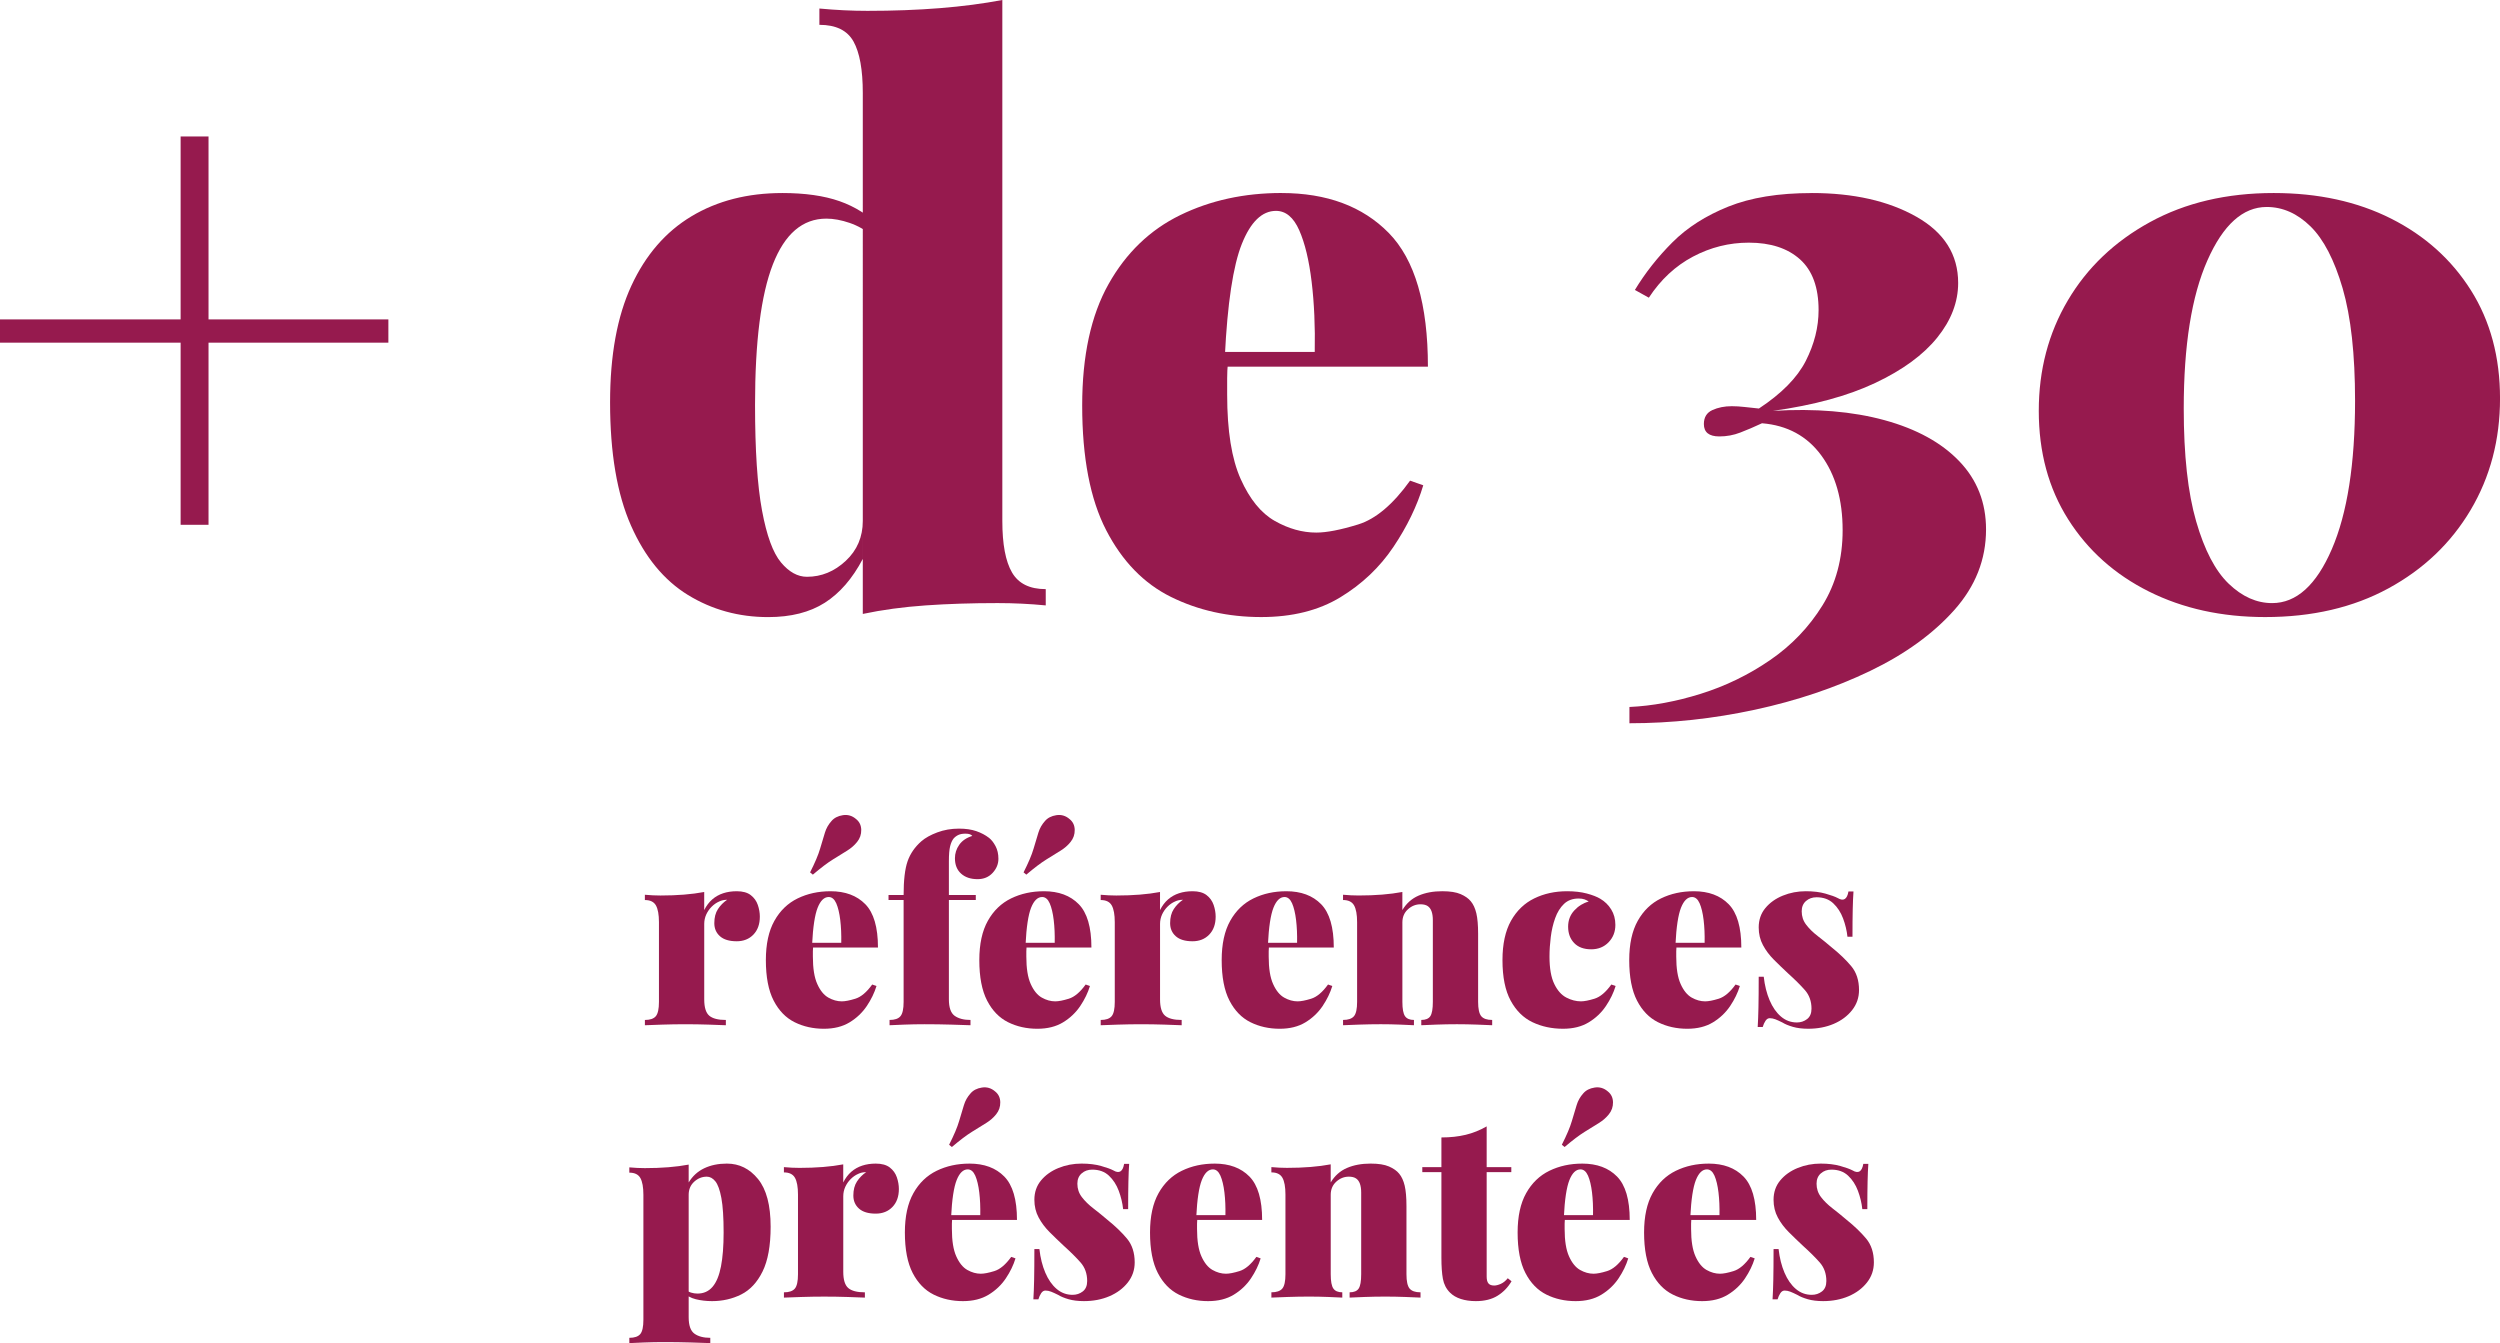
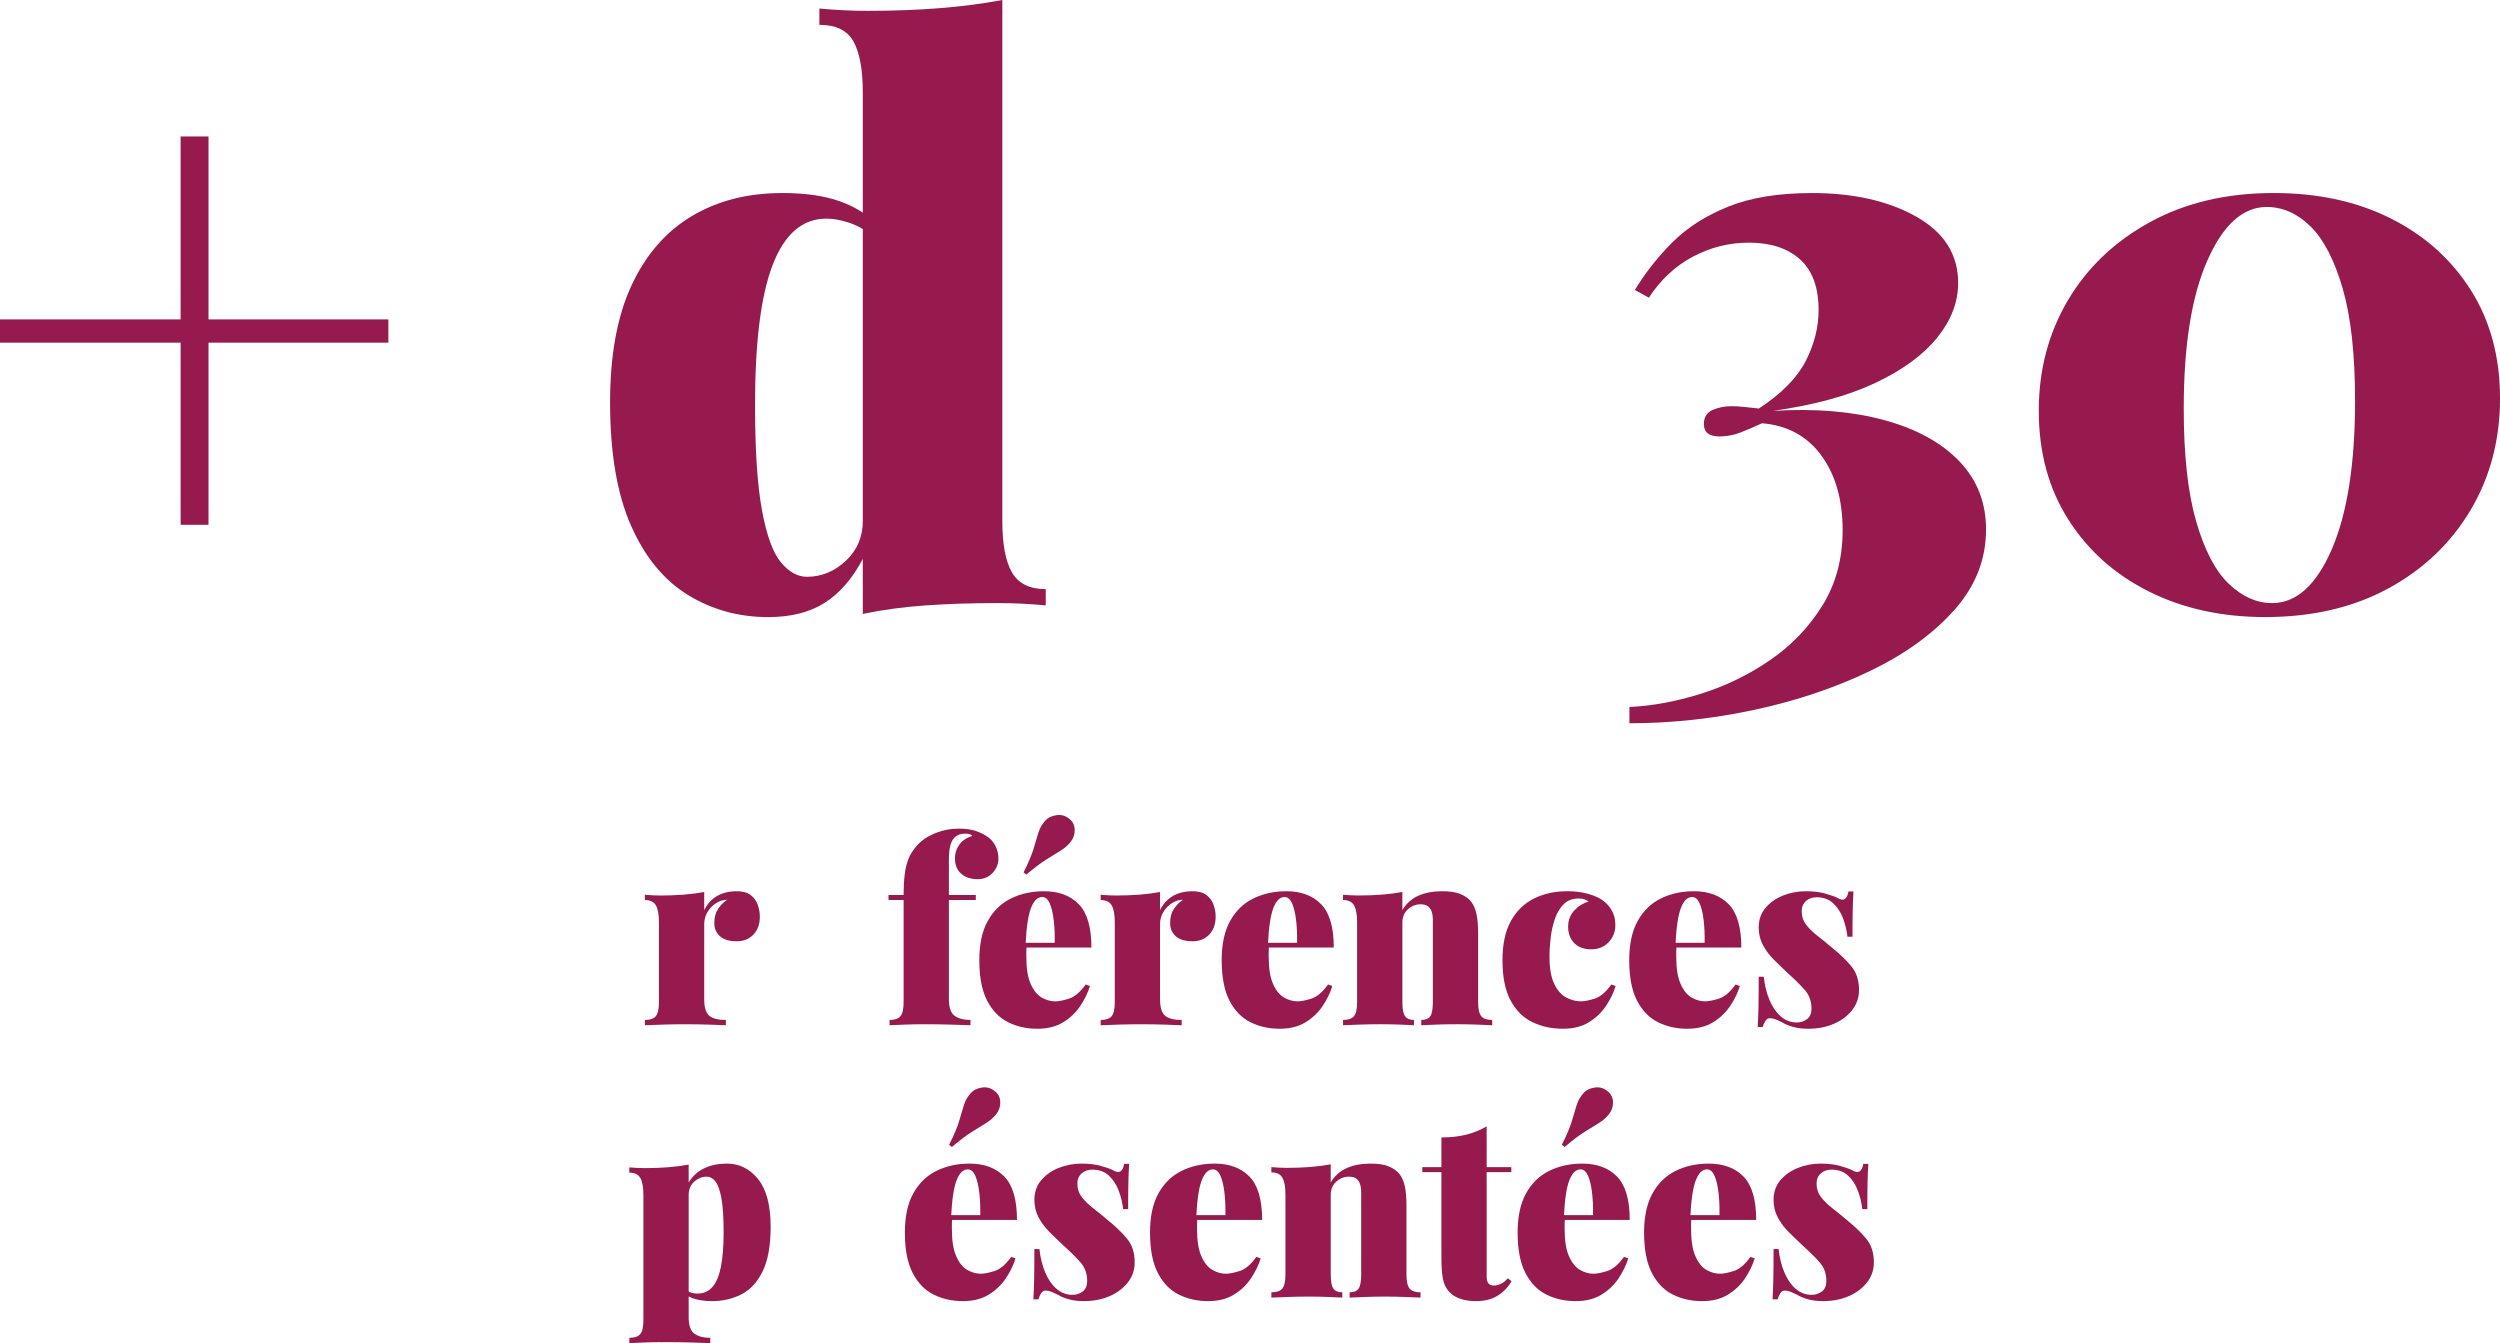
<svg xmlns="http://www.w3.org/2000/svg" id="Calque_2" viewBox="0 0 119.324 64.106">
  <defs>
    <style>.cls-1{fill:#961a4e;}</style>
  </defs>
  <g id="Calque_1-2">
    <path class="cls-1" d="M9.953,6.512v8.732h8.584v1.11h-8.584v8.695h-1.332v-8.695H0v-1.11h8.621V6.512h1.332Z" />
    <path class="cls-1" d="M37.333,9.213c1.085,0,1.998.13,2.737.389.74.259,1.394.672,1.961,1.24l-.406.407c-.321-.271-.679-.475-1.073-.61-.395-.135-.765-.204-1.11-.204-1.135,0-1.985.728-2.553,2.183-.567,1.456-.851,3.688-.851,6.697,0,2.171.11,3.854.333,5.051.222,1.197.523,2.022.906,2.479.382.457.795.685,1.239.685.69,0,1.308-.253,1.85-.759.543-.505.814-1.141.814-1.905v1.813c-.494.938-1.098,1.634-1.812,2.09-.716.456-1.616.685-2.701.685-1.406,0-2.683-.352-3.83-1.055-1.146-.703-2.054-1.807-2.719-3.312-.666-1.504-.999-3.465-.999-5.883,0-2.244.338-4.101,1.017-5.568.679-1.467,1.634-2.572,2.868-3.312,1.233-.74,2.676-1.11,4.329-1.11ZM47.841,0v24.864c0,1.11.153,1.93.462,2.46.309.531.845.795,1.61.795v.777c-.766-.074-1.53-.111-2.294-.111-1.234,0-2.381.037-3.441.111-1.061.074-2.06.209-2.997.407V4.44c0-1.11-.148-1.93-.444-2.46-.296-.53-.839-.795-1.628-.795V.407c.789.074,1.555.111,2.294.111,1.233,0,2.387-.043,3.46-.129s2.065-.216,2.979-.389Z" />
-     <path class="cls-1" d="M61.161,9.213c2.17,0,3.878.636,5.124,1.906,1.245,1.271,1.869,3.398,1.869,6.382h-11.581l-.074-.703h6.253c.024-1.208-.025-2.324-.148-3.348-.123-1.023-.32-1.844-.592-2.46s-.642-.925-1.109-.925c-.666,0-1.209.524-1.629,1.573-.419,1.048-.69,2.843-.813,5.383l.147.296c-.024.247-.036.494-.036.74v.777c0,1.727.215,3.071.647,4.033.431.962.974,1.628,1.628,1.998.653.37,1.313.555,1.979.555.493,0,1.159-.129,1.998-.388.838-.259,1.665-.956,2.479-2.091l.629.222c-.296.987-.771,1.967-1.424,2.941-.654.975-1.499,1.776-2.535,2.405-1.036.629-2.294.943-3.773.943-1.579,0-3.016-.321-4.311-.962s-2.325-1.702-3.09-3.182-1.146-3.465-1.146-5.957c0-2.368.419-4.298,1.258-5.791.838-1.492,1.979-2.59,3.422-3.293,1.443-.703,3.053-1.055,4.829-1.055Z" />
    <path class="cls-1" d="M86.469,9.213c1.998,0,3.663.376,4.995,1.129s1.998,1.807,1.998,3.163c0,.913-.333,1.783-.999,2.609-.666.827-1.653,1.548-2.96,2.165-1.308.617-2.936,1.061-4.884,1.332,2.021-.123,3.798.025,5.327.444s2.72,1.073,3.571,1.961c.851.888,1.276,1.974,1.276,3.256,0,1.431-.506,2.714-1.518,3.848s-2.35,2.103-4.014,2.904c-1.665.801-3.497,1.418-5.495,1.85-1.998.431-3.996.647-5.994.647v-.777c1.085-.05,2.221-.259,3.404-.629,1.184-.37,2.288-.907,3.312-1.61,1.023-.703,1.855-1.572,2.497-2.608s.963-2.232.963-3.589c0-1.455-.34-2.646-1.018-3.57-.679-.925-1.623-1.437-2.831-1.536-.37.173-.716.321-1.036.444-.32.124-.653.185-.999.185-.493,0-.739-.197-.739-.592,0-.32.135-.542.406-.666s.58-.185.926-.185c.196,0,.4.013.61.037.209.024.438.049.685.074,1.085-.715,1.831-1.474,2.238-2.275.407-.801.61-1.609.61-2.423,0-1.085-.296-1.893-.888-2.424-.593-.53-1.406-.795-2.442-.795-.938,0-1.825.222-2.664.666s-1.542,1.098-2.108,1.961l-.666-.37c.493-.814,1.091-1.572,1.794-2.275s1.591-1.27,2.664-1.702c1.073-.431,2.398-.647,3.978-.647Z" />
    <path class="cls-1" d="M108.521,9.213c2.121,0,3.989.407,5.605,1.221,1.615.814,2.886,1.955,3.811,3.422.925,1.468,1.388,3.188,1.388,5.162s-.469,3.75-1.406,5.328-2.245,2.825-3.922,3.737c-1.678.913-3.639,1.369-5.883,1.369-2.072,0-3.922-.407-5.55-1.221s-2.911-1.961-3.849-3.441-1.405-3.206-1.405-5.18c0-1.948.462-3.706,1.387-5.272.926-1.566,2.232-2.812,3.922-3.737s3.657-1.388,5.902-1.388ZM108.188,9.879c-1.136,0-2.079.851-2.831,2.553-.753,1.702-1.128,4.058-1.128,7.067,0,2.22.196,4.015.592,5.384.395,1.369.912,2.362,1.554,2.978.642.617,1.332.925,2.072.925,1.159,0,2.108-.857,2.849-2.572.74-1.714,1.11-4.076,1.11-7.085,0-2.22-.198-4.008-.592-5.365-.396-1.356-.907-2.343-1.536-2.96-.629-.616-1.326-.925-2.09-.925Z" />
    <path class="cls-1" d="M35.162,42.538c.288,0,.512.062.672.186s.272.28.336.468c.064.188.097.374.097.558,0,.36-.103.646-.307.858-.204.212-.47.318-.798.318-.352,0-.618-.08-.798-.24-.18-.16-.27-.368-.27-.624,0-.272.058-.496.174-.672.115-.176.262-.324.438-.444-.144,0-.271.028-.384.084-.128.056-.246.138-.354.246-.108.108-.194.232-.259.372-.063.14-.096.29-.096.45v3.6c0,.384.08.644.24.78.16.136.424.204.792.204v.252c-.185-.008-.458-.018-.822-.03-.364-.012-.738-.018-1.122-.018-.36,0-.724.006-1.092.018-.368.012-.645.022-.828.03v-.252c.248,0,.422-.06.522-.18.1-.12.149-.348.149-.684v-3.804c0-.36-.048-.626-.144-.798-.097-.172-.272-.258-.528-.258v-.252c.256.024.504.036.744.036.399,0,.773-.014,1.122-.042.348-.028.67-.07.966-.126v.864c.104-.208.232-.378.384-.51.152-.132.326-.23.522-.294.195-.064.409-.096.642-.096Z" />
-     <path class="cls-1" d="M39.638,42.538c.704,0,1.258.206,1.662.618.403.412.605,1.102.605,2.07h-3.756l-.023-.228h2.027c.008-.392-.008-.754-.048-1.086s-.104-.598-.191-.798c-.089-.2-.209-.3-.36-.3-.216,0-.393.17-.528.51s-.224.922-.264,1.746l.048.096c-.008.08-.012.16-.012.24v.252c0,.56.069.996.21,1.308.14.312.315.528.527.648.212.12.427.18.643.18.16,0,.376-.042.647-.126.272-.084.54-.31.805-.678l.204.072c-.097.32-.25.638-.462.954-.213.316-.486.576-.822.78-.336.204-.744.306-1.225.306-.512,0-.978-.104-1.397-.312s-.754-.552-1.002-1.032-.372-1.124-.372-1.932c0-.768.136-1.394.408-1.878.271-.484.642-.84,1.109-1.068.469-.228.99-.342,1.566-.342ZM40.861,39.094c.16.128.242.3.246.516.004.216-.062.408-.198.576-.128.16-.286.298-.474.414-.188.116-.414.256-.678.42-.265.164-.584.406-.96.726l-.132-.108c.231-.456.392-.834.479-1.134.088-.3.164-.554.229-.762.063-.208.168-.392.312-.552.128-.152.31-.246.546-.282.236-.036.446.026.63.186Z" />
    <path class="cls-1" d="M45.77,39.55c.32,0,.596.04.828.12.232.08.437.188.612.324.111.088.214.218.306.39.092.172.138.374.138.606,0,.248-.092.472-.275.672-.185.2-.424.3-.72.3-.328,0-.591-.088-.786-.264-.196-.176-.294-.42-.294-.732,0-.232.067-.446.204-.642.136-.196.344-.338.624-.426-.024-.032-.062-.058-.114-.078-.053-.02-.122-.03-.21-.03-.137,0-.248.02-.336.06-.089.04-.164.096-.229.168-.072.088-.128.212-.168.372s-.06.4-.06.72v1.608h1.284v.24h-1.284v4.74c0,.392.092.654.275.786.185.132.437.198.756.198v.252c-.224-.008-.535-.018-.936-.03-.4-.012-.824-.018-1.271-.018-.32,0-.637.006-.948.018-.312.012-.548.022-.708.03v-.252c.248,0,.422-.06.521-.18.101-.12.15-.348.15-.684v-4.86h-.72v-.24h.72c0-.712.063-1.25.191-1.614.128-.364.349-.682.66-.954.185-.16.437-.3.756-.42.32-.12.664-.18,1.032-.18Z" />
    <path class="cls-1" d="M49.826,42.538c.704,0,1.258.206,1.662.618.403.412.605,1.102.605,2.07h-3.756l-.023-.228h2.027c.008-.392-.008-.754-.048-1.086s-.104-.598-.191-.798c-.089-.2-.209-.3-.36-.3-.216,0-.393.17-.528.51s-.224.922-.264,1.746l.048.096c-.008.08-.012.16-.012.24v.252c0,.56.069.996.21,1.308.14.312.315.528.527.648.212.12.427.18.643.18.16,0,.376-.042.647-.126.272-.084.54-.31.805-.678l.204.072c-.097.32-.25.638-.462.954-.213.316-.486.576-.822.78-.336.204-.744.306-1.225.306-.512,0-.978-.104-1.397-.312s-.754-.552-1.002-1.032-.372-1.124-.372-1.932c0-.768.136-1.394.408-1.878.271-.484.642-.84,1.109-1.068.469-.228.99-.342,1.566-.342ZM51.05,39.094c.16.128.242.3.246.516.004.216-.062.408-.198.576-.128.16-.286.298-.474.414-.188.116-.414.256-.678.42-.265.164-.584.406-.96.726l-.132-.108c.231-.456.392-.834.479-1.134.088-.3.164-.554.229-.762.063-.208.168-.392.312-.552.128-.152.31-.246.546-.282.236-.036.446.026.63.186Z" />
    <path class="cls-1" d="M56.918,42.538c.288,0,.512.062.672.186s.272.28.336.468c.064.188.097.374.097.558,0,.36-.103.646-.307.858-.204.212-.47.318-.798.318-.352,0-.618-.08-.798-.24-.18-.16-.27-.368-.27-.624,0-.272.058-.496.174-.672.115-.176.262-.324.438-.444-.144,0-.271.028-.384.084-.128.056-.246.138-.354.246-.108.108-.194.232-.259.372-.063.14-.096.29-.096.45v3.6c0,.384.08.644.24.78.16.136.424.204.792.204v.252c-.185-.008-.458-.018-.822-.03-.364-.012-.738-.018-1.122-.018-.36,0-.724.006-1.092.018-.368.012-.645.022-.828.03v-.252c.248,0,.422-.06.522-.18.1-.12.149-.348.149-.684v-3.804c0-.36-.048-.626-.144-.798-.097-.172-.272-.258-.528-.258v-.252c.256.024.504.036.744.036.399,0,.773-.014,1.122-.042.348-.028.67-.07.966-.126v.864c.104-.208.232-.378.384-.51.152-.132.326-.23.522-.294.195-.064.409-.096.642-.096Z" />
    <path class="cls-1" d="M61.394,42.538c.704,0,1.258.206,1.662.618.403.412.605,1.102.605,2.07h-3.756l-.023-.228h2.027c.008-.392-.008-.754-.048-1.086s-.104-.598-.191-.798c-.089-.2-.209-.3-.36-.3-.216,0-.393.17-.528.51s-.224.922-.264,1.746l.048.096c-.008.08-.012.16-.012.24v.252c0,.56.069.996.21,1.308.14.312.315.528.527.648.212.12.427.18.643.18.16,0,.376-.042.647-.126.272-.084.54-.31.805-.678l.204.072c-.097.32-.25.638-.462.954-.213.316-.486.576-.822.78-.336.204-.744.306-1.225.306-.512,0-.978-.104-1.397-.312s-.754-.552-1.002-1.032-.372-1.124-.372-1.932c0-.768.136-1.394.408-1.878.271-.484.642-.84,1.109-1.068.469-.228.99-.342,1.566-.342Z" />
    <path class="cls-1" d="M68.846,42.538c.368,0,.658.046.87.138.212.092.374.206.485.342.12.144.208.336.265.576.056.24.084.564.084.972v3.252c0,.336.05.564.149.684.101.12.274.18.522.18v.252c-.16-.008-.402-.018-.727-.03-.323-.012-.642-.018-.953-.018-.337,0-.665.006-.984.018-.32.012-.561.022-.72.03v-.252c.208,0,.352-.06.432-.18.08-.12.12-.348.12-.684v-3.9c0-.168-.021-.308-.061-.42-.04-.112-.102-.196-.186-.252-.084-.056-.198-.084-.342-.084-.225,0-.425.08-.601.24-.176.16-.264.368-.264.624v3.792c0,.336.042.564.126.684.084.12.226.18.426.18v.252c-.151-.008-.376-.018-.672-.03-.296-.012-.6-.018-.912-.018-.336,0-.676.006-1.02.018-.345.012-.604.022-.78.03v-.252c.248,0,.422-.06.522-.18.1-.12.149-.348.149-.684v-3.804c0-.36-.048-.626-.144-.798-.097-.172-.272-.258-.528-.258v-.252c.256.024.504.036.744.036.399,0,.773-.014,1.122-.042.348-.028.67-.07.966-.126v.864c.192-.32.45-.55.774-.69.323-.14.701-.21,1.134-.21Z" />
    <path class="cls-1" d="M74.798,42.538c.352,0,.664.036.936.108.272.072.488.156.648.252.216.128.39.298.521.51s.198.458.198.738c0,.328-.108.604-.324.828s-.492.336-.828.336c-.352,0-.624-.1-.815-.3-.192-.2-.288-.46-.288-.78,0-.304.098-.562.294-.774s.426-.354.689-.426c-.056-.04-.122-.074-.197-.102-.076-.028-.17-.042-.282-.042-.288,0-.522.086-.702.258-.18.172-.32.398-.42.678-.101.28-.17.58-.21.9s-.061.632-.061.936c0,.56.076.996.229,1.308.151.312.344.528.576.648.231.12.464.18.695.18.16,0,.376-.042.648-.126.271-.084.54-.31.804-.678l.204.072c-.096.32-.25.638-.462.954s-.486.576-.822.78c-.336.204-.743.306-1.224.306-.536,0-1.022-.104-1.458-.312-.437-.208-.784-.552-1.044-1.032s-.39-1.124-.39-1.932c0-.768.136-1.394.407-1.878.272-.484.643-.84,1.11-1.068s.99-.342,1.566-.342Z" />
    <path class="cls-1" d="M80.846,42.538c.704,0,1.258.206,1.662.618.403.412.605,1.102.605,2.07h-3.756l-.023-.228h2.027c.008-.392-.008-.754-.048-1.086s-.104-.598-.191-.798c-.089-.2-.209-.3-.36-.3-.216,0-.393.17-.528.51s-.224.922-.264,1.746l.048.096c-.008.08-.012.16-.012.24v.252c0,.56.069.996.21,1.308.14.312.315.528.527.648.212.12.427.18.643.18.16,0,.376-.042.647-.126.272-.084.54-.31.805-.678l.204.072c-.097.32-.25.638-.462.954-.213.316-.486.576-.822.78-.336.204-.744.306-1.225.306-.512,0-.978-.104-1.397-.312s-.754-.552-1.002-1.032-.372-1.124-.372-1.932c0-.768.136-1.394.408-1.878.271-.484.642-.84,1.109-1.068.469-.228.99-.342,1.566-.342Z" />
    <path class="cls-1" d="M86.198,42.538c.352,0,.661.038.93.114.268.076.462.146.582.21.279.168.452.064.516-.312h.24c-.017.232-.028.514-.036.846s-.012.77-.012,1.314h-.24c-.032-.296-.102-.588-.21-.876s-.264-.528-.468-.72c-.204-.192-.471-.288-.798-.288-.2,0-.368.06-.504.18-.137.12-.204.284-.204.492,0,.24.071.454.216.642.144.188.328.368.552.54s.448.354.672.546c.368.296.676.592.924.888s.372.676.372,1.14c0,.36-.109.68-.33.96-.22.28-.512.498-.876.654-.364.156-.77.234-1.218.234-.28,0-.524-.03-.731-.09-.209-.06-.377-.13-.505-.21-.128-.064-.237-.114-.329-.15-.093-.036-.183-.054-.271-.054-.08,0-.148.042-.204.126s-.1.182-.132.294h-.24c.017-.256.028-.568.036-.936.008-.368.012-.856.012-1.464h.24c.048.424.142.8.282,1.128.14.328.319.586.54.774.22.188.474.282.762.282.185,0,.346-.054.486-.162.14-.108.21-.274.21-.498,0-.352-.106-.648-.318-.888-.212-.24-.478-.504-.798-.792-.24-.224-.466-.442-.678-.654s-.387-.444-.522-.696c-.136-.252-.204-.534-.204-.846,0-.36.106-.668.318-.924.212-.256.49-.454.834-.594.344-.14.712-.21,1.104-.21Z" />
    <path class="cls-1" d="M32.87,55.586v7.284c0,.392.092.654.276.786.184.132.436.198.756.198v.252c-.225-.008-.536-.018-.937-.03-.399-.012-.823-.018-1.271-.018-.32,0-.636.006-.948.018-.312.012-.548.022-.708.03v-.252c.248,0,.422-.06.522-.18.1-.12.149-.348.149-.684v-5.964c0-.36-.048-.625-.144-.798-.096-.172-.272-.258-.528-.258v-.252c.256.024.504.036.744.036.4,0,.774-.014,1.122-.042.348-.028.67-.07.966-.126ZM34.694,55.538c.592,0,1.088.246,1.488.738.399.492.6,1.25.6,2.274,0,.904-.128,1.616-.384,2.136s-.597.886-1.021,1.098-.888.318-1.392.318c-.272,0-.53-.03-.774-.09s-.445-.174-.605-.342l.12-.156c.063.088.147.148.252.18.104.032.208.048.312.048.296,0,.536-.108.721-.324.184-.216.317-.54.401-.972.084-.432.126-.972.126-1.62,0-.712-.036-1.26-.107-1.644-.072-.384-.168-.65-.288-.798s-.257-.222-.408-.222c-.225,0-.424.08-.601.24-.176.16-.264.368-.264.624v-.588c.185-.304.433-.53.744-.678s.672-.222,1.08-.222Z" />
-     <path class="cls-1" d="M41.798,55.538c.288,0,.512.062.672.186s.272.28.336.468c.064.188.097.374.097.558,0,.36-.103.646-.307.858-.204.212-.47.318-.798.318-.352,0-.618-.08-.798-.24-.18-.16-.27-.368-.27-.624,0-.272.058-.496.174-.672.115-.176.262-.324.438-.444-.144,0-.271.028-.384.084-.128.056-.246.138-.354.246-.108.108-.194.232-.259.372-.063.14-.096.29-.096.45v3.6c0,.384.08.644.24.78.16.136.424.204.792.204v.252c-.185-.008-.458-.018-.822-.03-.364-.012-.738-.018-1.122-.018-.36,0-.724.006-1.092.018-.368.012-.645.022-.828.03v-.252c.248,0,.422-.06.522-.18.1-.12.149-.348.149-.684v-3.804c0-.36-.048-.626-.144-.798-.097-.172-.272-.258-.528-.258v-.252c.256.024.504.036.744.036.399,0,.773-.014,1.122-.042.348-.028.67-.07.966-.126v.864c.104-.208.232-.378.384-.51.152-.132.326-.23.522-.294.195-.064.409-.096.642-.096Z" />
    <path class="cls-1" d="M46.273,55.538c.704,0,1.258.206,1.662.618.403.412.605,1.102.605,2.07h-3.756l-.023-.228h2.027c.008-.392-.008-.754-.048-1.086s-.104-.598-.191-.798c-.089-.2-.209-.3-.36-.3-.216,0-.393.17-.528.51s-.224.922-.264,1.746l.048.096c-.008.08-.012.16-.012.24v.252c0,.56.069.996.21,1.308.14.312.315.528.527.648.212.12.427.18.643.18.16,0,.376-.042.647-.126.272-.084.54-.31.805-.678l.204.072c-.097.32-.25.638-.462.954-.213.316-.486.576-.822.78-.336.204-.744.306-1.225.306-.512,0-.978-.104-1.397-.312s-.754-.552-1.002-1.032-.372-1.124-.372-1.932c0-.768.136-1.394.408-1.878.271-.484.642-.84,1.109-1.068.469-.228.99-.342,1.566-.342ZM47.497,52.094c.16.128.242.3.246.516.004.216-.062.408-.198.576-.128.16-.286.298-.474.414-.188.116-.414.256-.678.42-.265.164-.584.406-.96.726l-.132-.108c.231-.456.392-.834.479-1.134.088-.3.164-.554.229-.762.063-.208.168-.392.312-.552.128-.152.31-.246.546-.282.236-.036.446.026.63.186Z" />
    <path class="cls-1" d="M51.626,55.538c.352,0,.661.038.93.114.268.076.462.146.582.21.279.168.452.064.516-.312h.24c-.017.232-.028.514-.036.846s-.012.77-.012,1.314h-.24c-.032-.296-.102-.588-.21-.876s-.264-.528-.468-.72c-.204-.192-.471-.288-.798-.288-.2,0-.368.06-.504.18-.137.12-.204.284-.204.492,0,.24.071.454.216.642.144.188.328.368.552.54s.448.354.672.546c.368.296.676.592.924.888s.372.676.372,1.14c0,.36-.109.68-.33.96-.22.28-.512.498-.876.654-.364.156-.77.234-1.218.234-.28,0-.524-.03-.731-.09-.209-.06-.377-.13-.505-.21-.128-.064-.237-.114-.329-.15-.093-.036-.183-.054-.271-.054-.08,0-.148.042-.204.126s-.1.182-.132.294h-.24c.017-.256.028-.568.036-.936.008-.368.012-.856.012-1.464h.24c.048.424.142.8.282,1.128.14.328.319.586.54.774.22.188.474.282.762.282.185,0,.346-.054.486-.162.14-.108.21-.274.21-.498,0-.352-.106-.648-.318-.888-.212-.24-.478-.504-.798-.792-.24-.224-.466-.442-.678-.654s-.387-.444-.522-.696c-.136-.252-.204-.534-.204-.846,0-.36.106-.668.318-.924.212-.256.49-.454.834-.594.344-.14.712-.21,1.104-.21Z" />
    <path class="cls-1" d="M57.974,55.538c.704,0,1.258.206,1.662.618.403.412.605,1.102.605,2.07h-3.756l-.023-.228h2.027c.008-.392-.008-.754-.048-1.086s-.104-.598-.191-.798c-.089-.2-.209-.3-.36-.3-.216,0-.393.17-.528.51s-.224.922-.264,1.746l.048.096c-.008.08-.012.16-.012.24v.252c0,.56.069.996.21,1.308.14.312.315.528.527.648.212.12.427.18.643.18.16,0,.376-.042.647-.126.272-.084.54-.31.805-.678l.204.072c-.097.32-.25.638-.462.954-.213.316-.486.576-.822.78-.336.204-.744.306-1.225.306-.512,0-.978-.104-1.397-.312s-.754-.552-1.002-1.032-.372-1.124-.372-1.932c0-.768.136-1.394.408-1.878.271-.484.642-.84,1.109-1.068.469-.228.99-.342,1.566-.342Z" />
    <path class="cls-1" d="M65.426,55.538c.368,0,.658.046.87.138.212.092.374.206.485.342.12.144.208.336.265.576.056.24.084.564.084.972v3.252c0,.336.05.564.149.684.101.12.274.18.522.18v.252c-.16-.008-.402-.018-.727-.03-.323-.012-.642-.018-.953-.018-.337,0-.665.006-.984.018-.32.012-.561.022-.72.03v-.252c.208,0,.352-.06.432-.18.08-.12.12-.348.12-.684v-3.9c0-.168-.021-.308-.061-.42-.04-.112-.102-.196-.186-.252-.084-.056-.198-.084-.342-.084-.225,0-.425.08-.601.24-.176.16-.264.368-.264.624v3.792c0,.336.042.564.126.684.084.12.226.18.426.18v.252c-.151-.008-.376-.018-.672-.03-.296-.012-.6-.018-.912-.018-.336,0-.676.006-1.02.018-.345.012-.604.022-.78.03v-.252c.248,0,.422-.06.522-.18.1-.12.149-.348.149-.684v-3.804c0-.36-.048-.626-.144-.798-.097-.172-.272-.258-.528-.258v-.252c.256.024.504.036.744.036.399,0,.773-.014,1.122-.042.348-.028.67-.07.966-.126v.864c.192-.32.45-.55.774-.69.323-.14.701-.21,1.134-.21Z" />
    <path class="cls-1" d="M70.958,53.762v1.944h1.176v.24h-1.176v4.98c0,.152.027.262.084.33.056.068.147.102.275.102.088,0,.192-.026.312-.078.12-.052.231-.142.336-.27l.18.144c-.168.288-.39.518-.666.69s-.622.258-1.038.258c-.264,0-.502-.034-.714-.102s-.386-.17-.521-.306c-.177-.176-.288-.394-.337-.654-.048-.26-.071-.598-.071-1.014v-4.08h-.912v-.24h.912v-1.416c.424,0,.81-.042,1.158-.126.348-.084.682-.218,1.002-.402Z" />
    <path class="cls-1" d="M75.519,55.538c.704,0,1.258.206,1.662.618.403.412.605,1.102.605,2.07h-3.756l-.023-.228h2.027c.008-.392-.008-.754-.048-1.086s-.104-.598-.191-.798c-.089-.2-.209-.3-.36-.3-.216,0-.393.17-.528.51s-.224.922-.264,1.746l.048.096c-.008.08-.012.16-.012.24v.252c0,.56.069.996.21,1.308.14.312.315.528.527.648.212.12.427.18.643.18.16,0,.376-.042.647-.126.272-.084.54-.31.805-.678l.204.072c-.097.32-.25.638-.462.954-.213.316-.486.576-.822.78-.336.204-.744.306-1.225.306-.512,0-.978-.104-1.397-.312s-.754-.552-1.002-1.032-.372-1.124-.372-1.932c0-.768.136-1.394.408-1.878.271-.484.642-.84,1.109-1.068.469-.228.99-.342,1.566-.342ZM76.742,52.094c.16.128.242.3.246.516.004.216-.062.408-.198.576-.128.16-.286.298-.474.414-.188.116-.414.256-.678.42-.265.164-.584.406-.96.726l-.132-.108c.231-.456.392-.834.479-1.134.088-.3.164-.554.229-.762.063-.208.168-.392.312-.552.128-.152.31-.246.546-.282.236-.036.446.026.63.186Z" />
    <path class="cls-1" d="M81.555,55.538c.704,0,1.258.206,1.662.618.403.412.605,1.102.605,2.07h-3.756l-.023-.228h2.027c.008-.392-.008-.754-.048-1.086s-.104-.598-.191-.798c-.089-.2-.209-.3-.36-.3-.216,0-.393.17-.528.51s-.224.922-.264,1.746l.048.096c-.008.08-.012.16-.012.24v.252c0,.56.069.996.21,1.308.14.312.315.528.527.648.212.12.427.18.643.18.16,0,.376-.042.647-.126.272-.084.54-.31.805-.678l.204.072c-.097.32-.25.638-.462.954-.213.316-.486.576-.822.78-.336.204-.744.306-1.225.306-.512,0-.978-.104-1.397-.312s-.754-.552-1.002-1.032-.372-1.124-.372-1.932c0-.768.136-1.394.408-1.878.271-.484.642-.84,1.109-1.068.469-.228.99-.342,1.566-.342Z" />
    <path class="cls-1" d="M86.907,55.538c.352,0,.661.038.93.114.268.076.462.146.582.21.279.168.452.064.516-.312h.24c-.017.232-.028.514-.036.846s-.012.77-.012,1.314h-.24c-.032-.296-.102-.588-.21-.876s-.264-.528-.468-.72c-.204-.192-.471-.288-.798-.288-.2,0-.368.06-.504.18-.137.12-.204.284-.204.492,0,.24.071.454.216.642.144.188.328.368.552.54s.448.354.672.546c.368.296.676.592.924.888s.372.676.372,1.14c0,.36-.109.68-.33.96-.22.28-.512.498-.876.654-.364.156-.77.234-1.218.234-.28,0-.524-.03-.731-.09-.209-.06-.377-.13-.505-.21-.128-.064-.237-.114-.329-.15-.093-.036-.183-.054-.271-.054-.08,0-.148.042-.204.126s-.1.182-.132.294h-.24c.017-.256.028-.568.036-.936.008-.368.012-.856.012-1.464h.24c.048.424.142.8.282,1.128.14.328.319.586.54.774.22.188.474.282.762.282.185,0,.346-.054.486-.162.14-.108.21-.274.21-.498,0-.352-.106-.648-.318-.888-.212-.24-.478-.504-.798-.792-.24-.224-.466-.442-.678-.654s-.387-.444-.522-.696c-.136-.252-.204-.534-.204-.846,0-.36.106-.668.318-.924.212-.256.49-.454.834-.594.344-.14.712-.21,1.104-.21Z" />
  </g>
</svg>